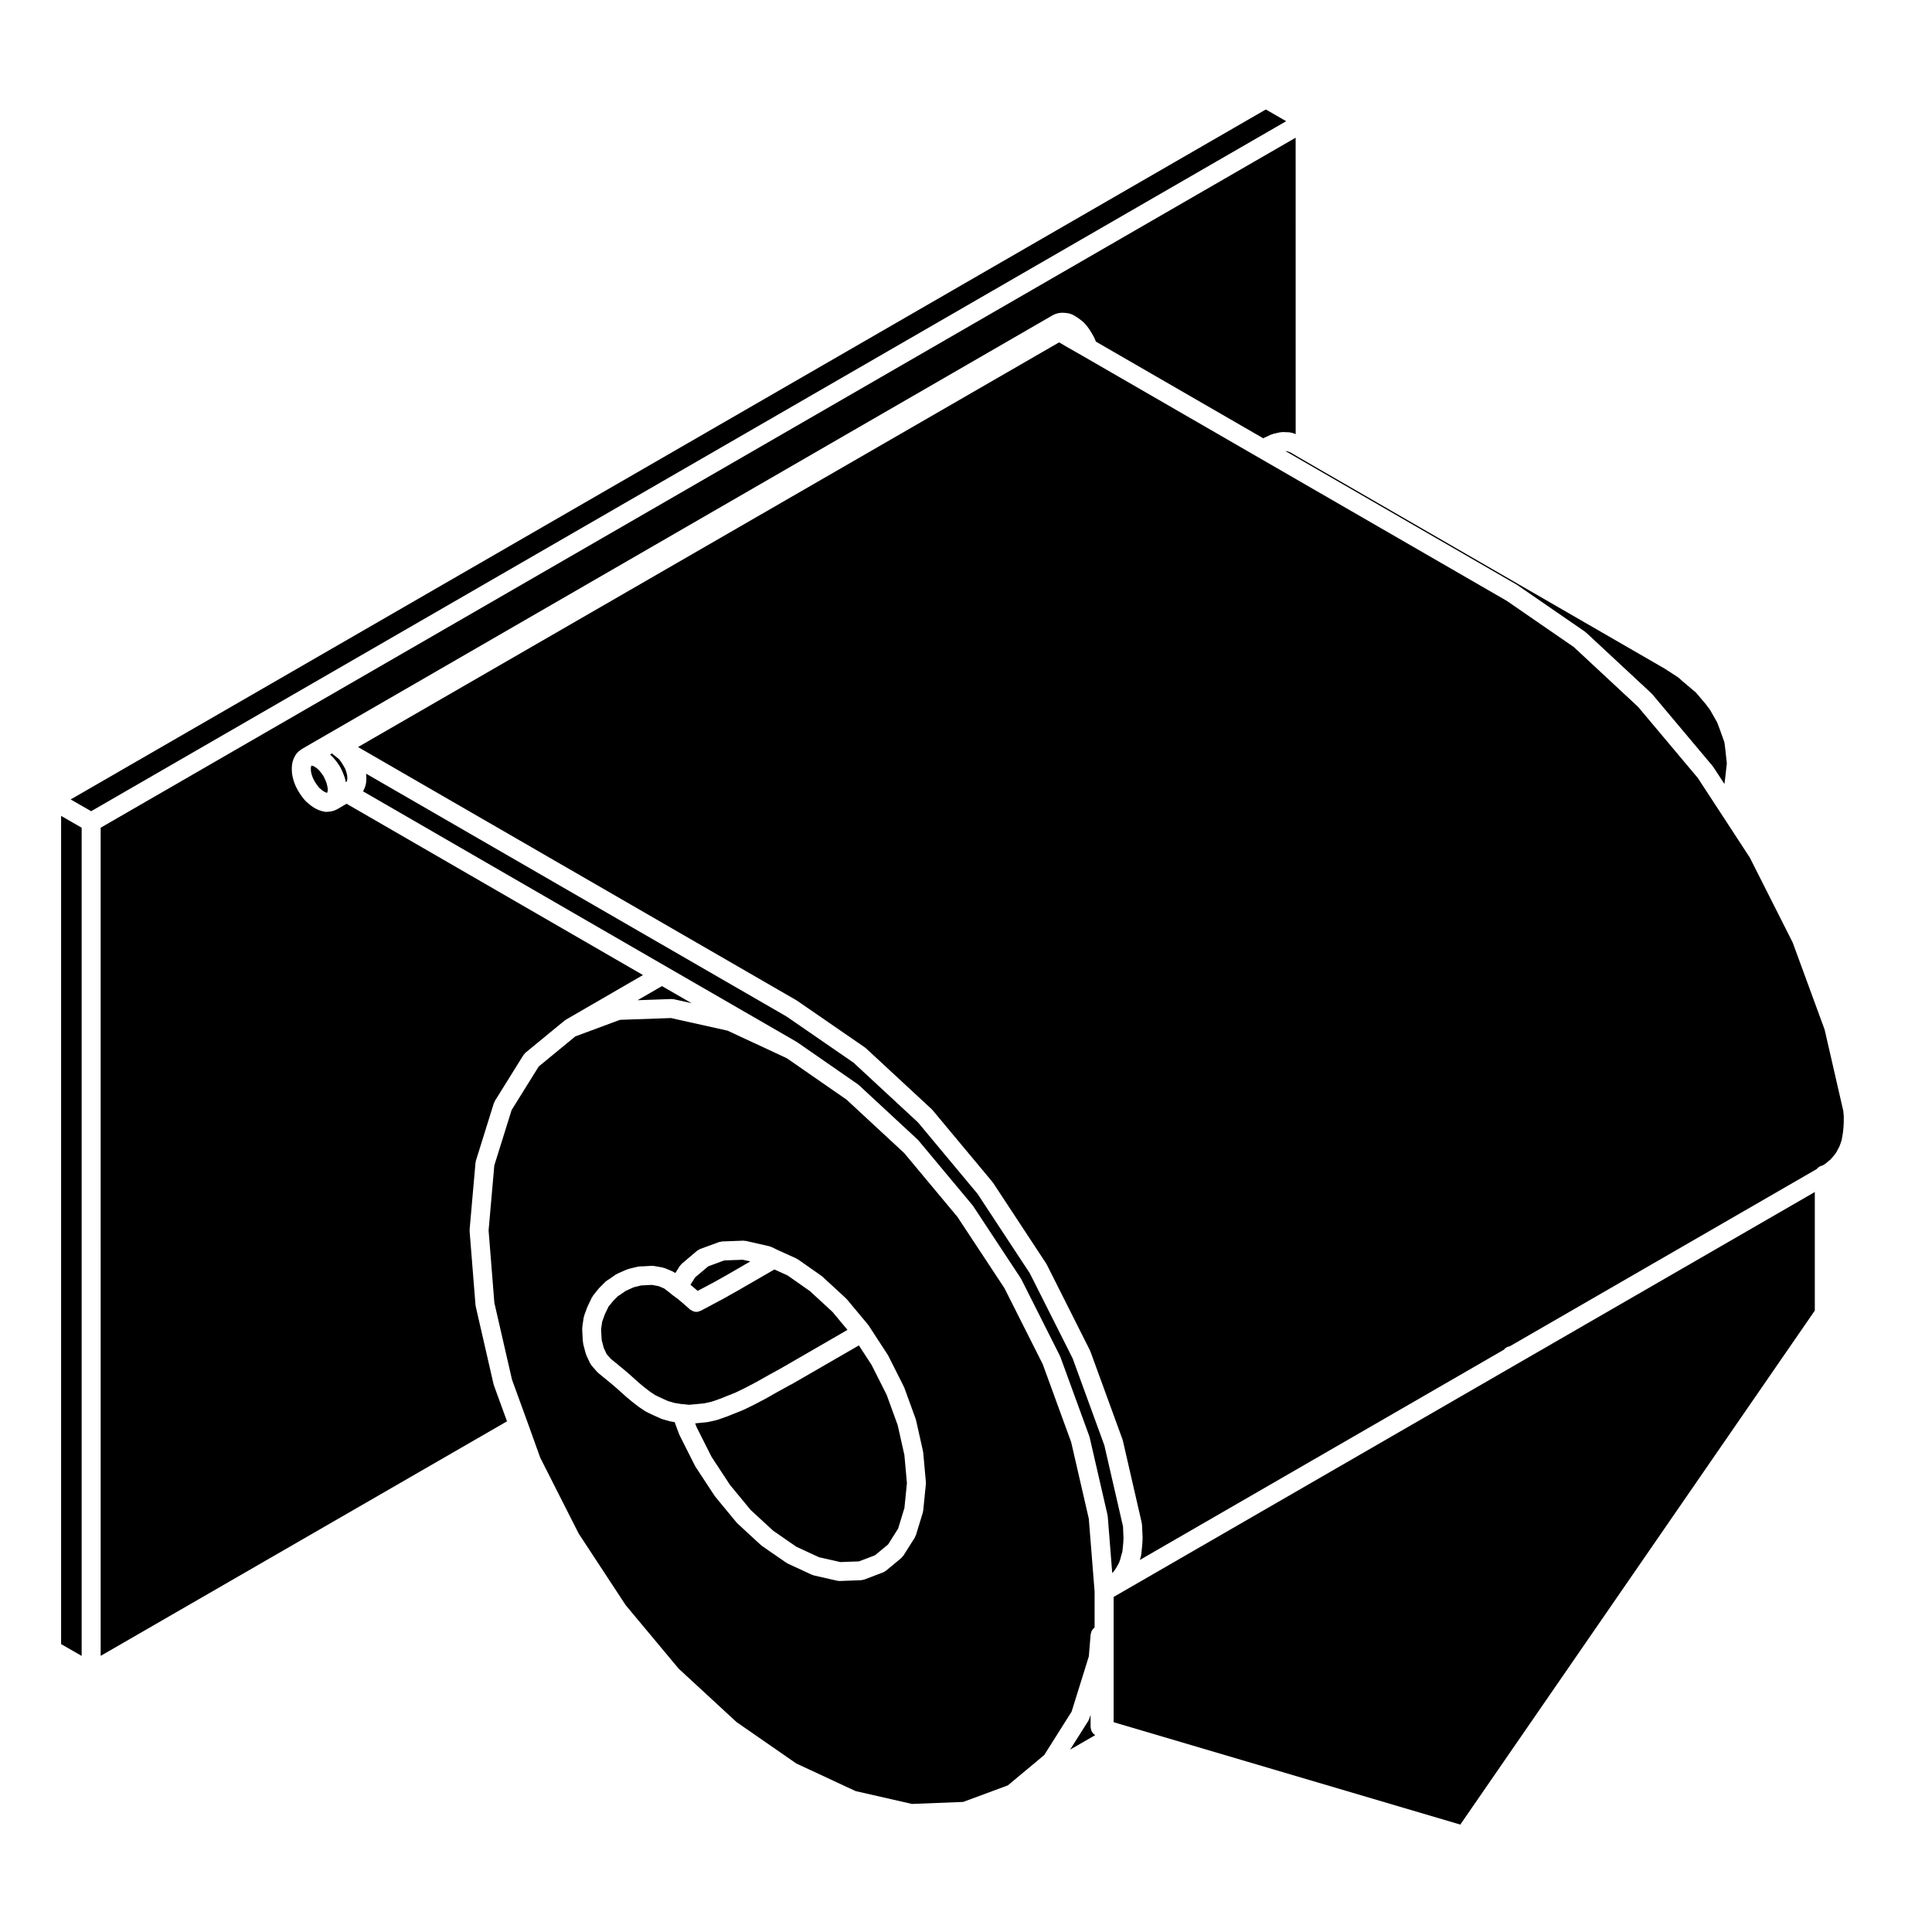
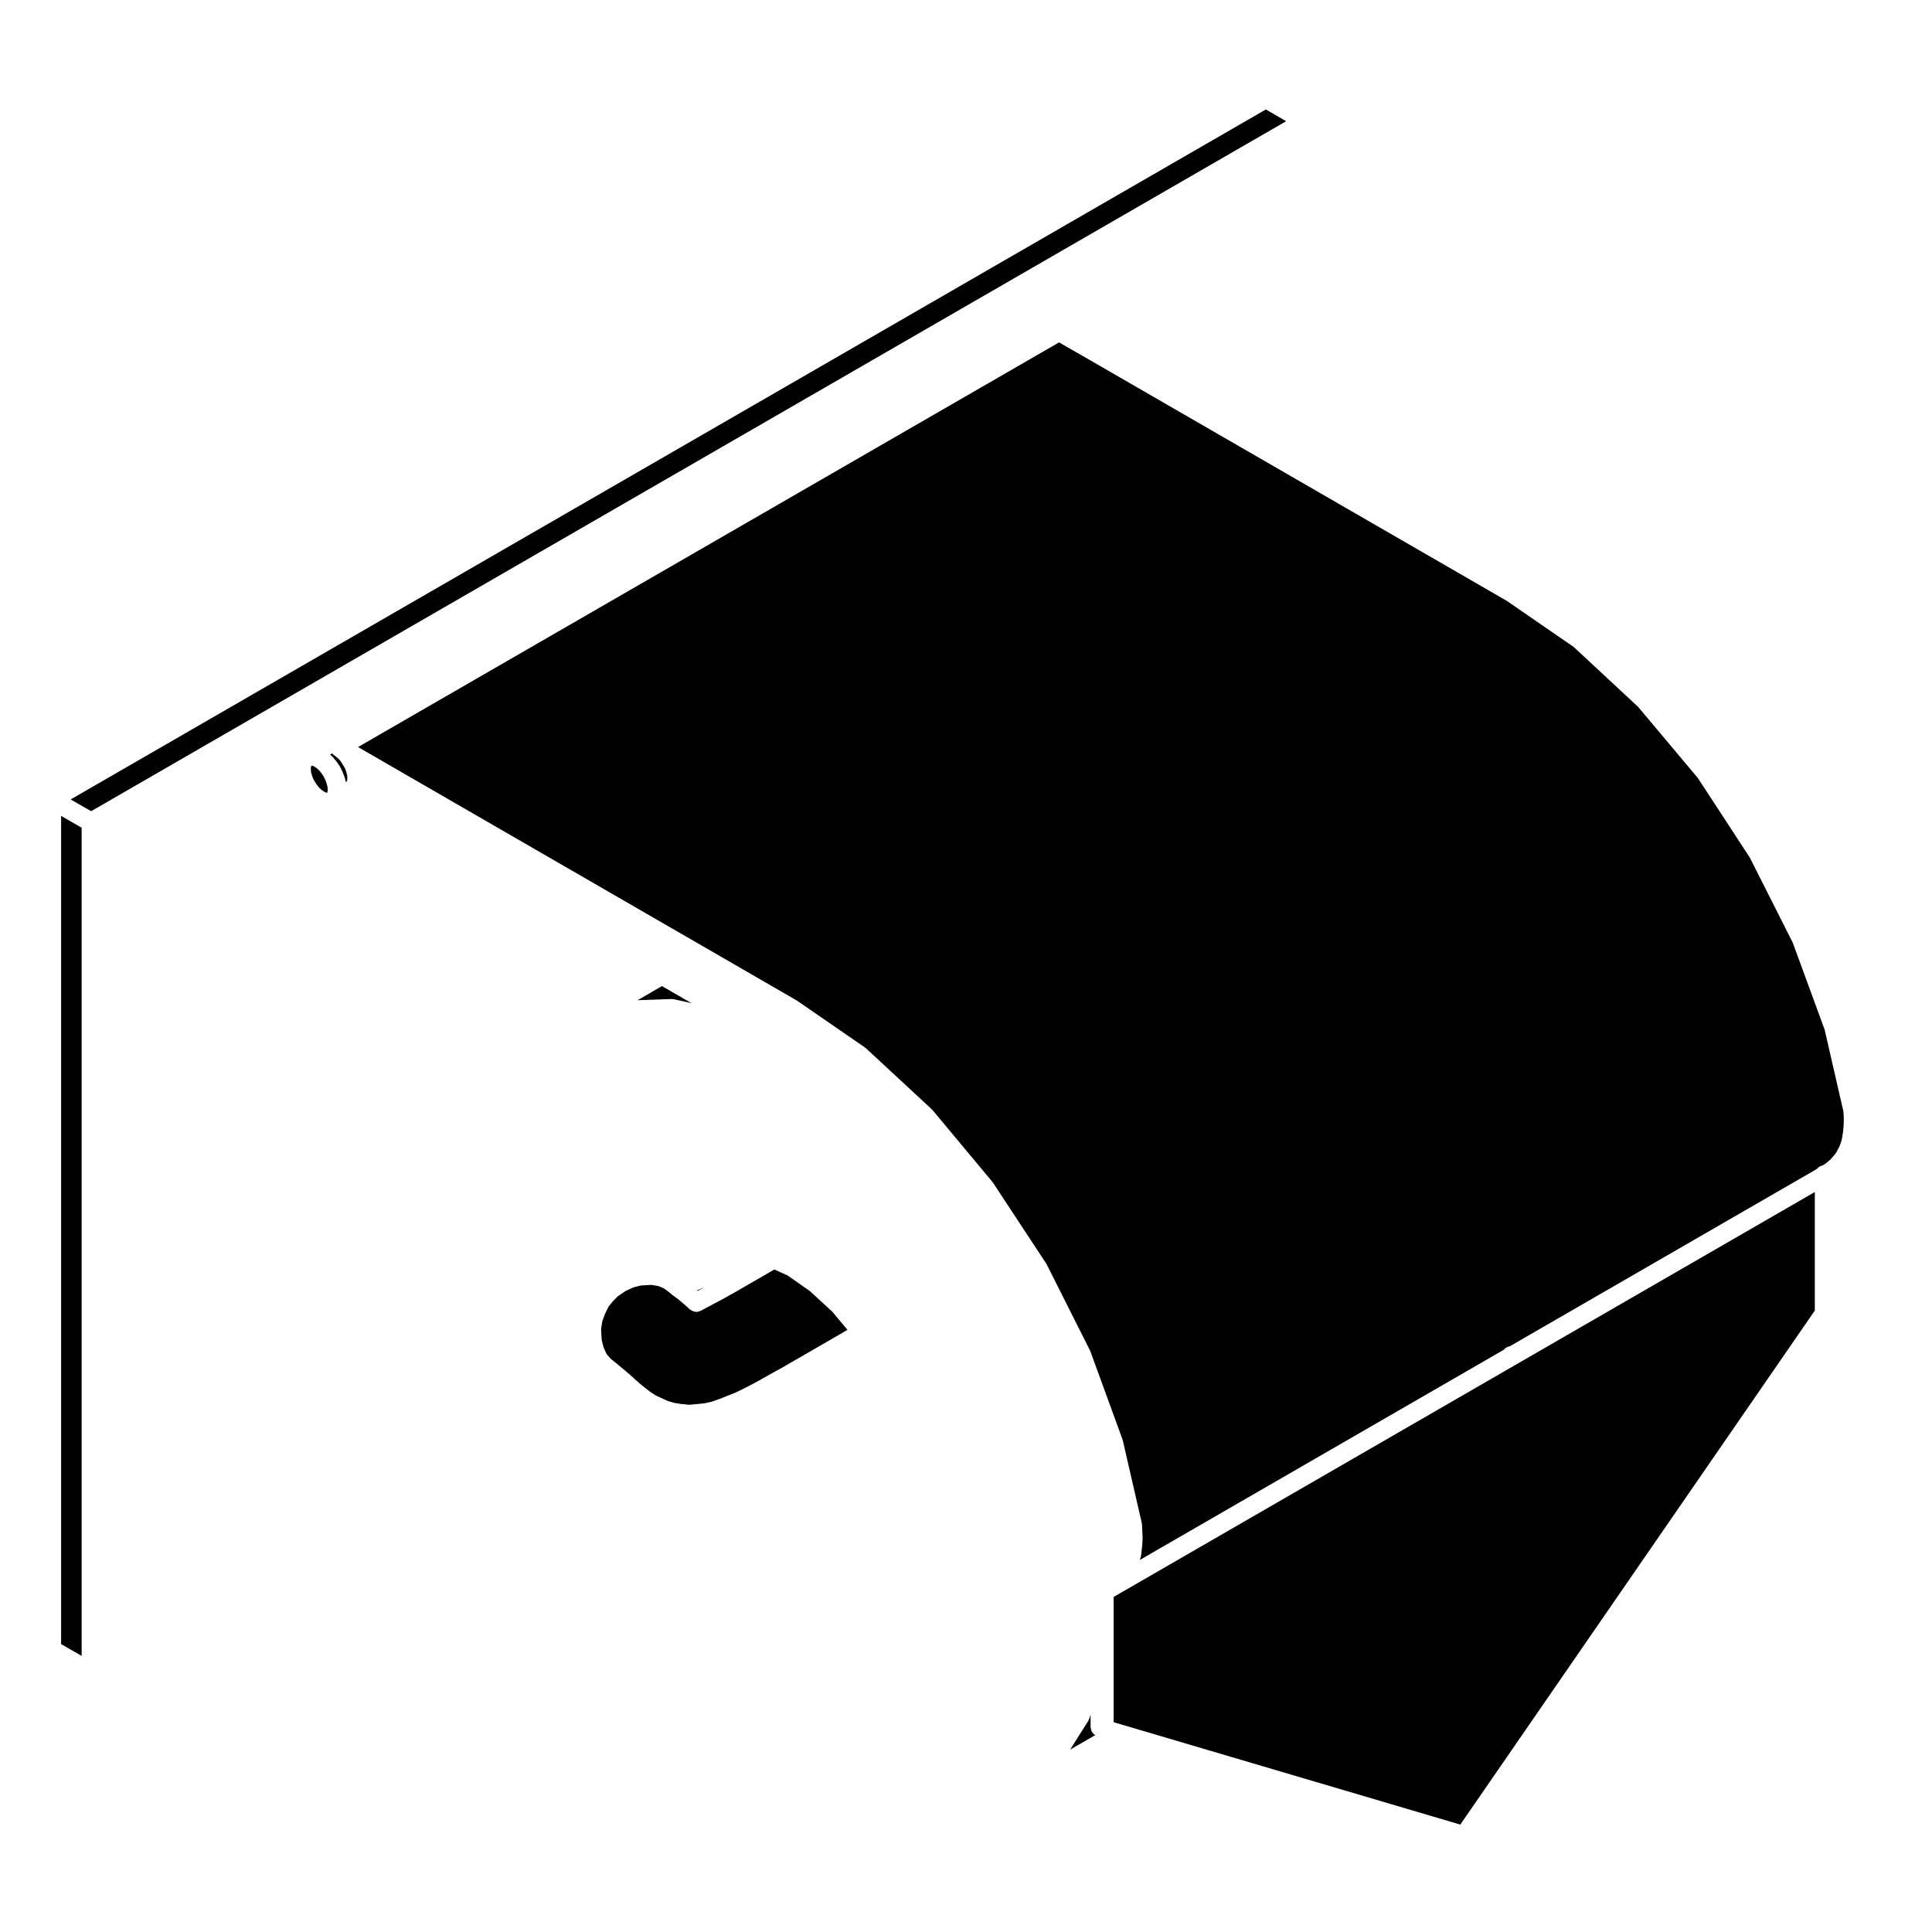
<svg xmlns="http://www.w3.org/2000/svg" fill="#000000" width="800px" height="800px" version="1.1" viewBox="144 144 512 512">
  <g>
-     <path d="m170.68 582.82 107.68-62.156-3.457-9.492c-0.016-0.039-0.004-0.09-0.02-0.133-0.02-0.059-0.055-0.105-0.07-0.16l-4.746-20.688c-0.016-0.059 0.004-0.117-0.004-0.176-0.012-0.066-0.047-0.117-0.051-0.188l-1.562-19.559c-0.004-0.074 0.023-0.137 0.023-0.211 0-0.074-0.031-0.137-0.02-0.211l1.562-17.715c0.004-0.09 0.055-0.16 0.074-0.25 0.02-0.098 0-0.18 0.031-0.277l4.746-15.23c0.035-0.109 0.109-0.191 0.16-0.293 0.047-0.102 0.051-0.195 0.105-0.293l7.582-12.184c0.074-0.117 0.188-0.188 0.273-0.293 0.098-0.105 0.152-0.23 0.266-0.324l10.344-8.504c0.055-0.047 0.121-0.059 0.18-0.102 0.059-0.039 0.098-0.102 0.156-0.137l20.465-11.848-78.559-45.398-2.559 1.512c-0.047 0.023-0.102 0.016-0.145 0.039-0.117 0.059-0.223 0.133-0.344 0.172-0.02 0.004-0.035 0.023-0.055 0.031l-0.711 0.215c-0.121 0.035-0.242 0.035-0.363 0.055-0.059 0.012-0.105 0.047-0.172 0.051l-0.852 0.07c-0.066 0.004-0.137 0.004-0.203 0.004h-0.012c-0.195 0-0.398-0.023-0.598-0.074l-0.848-0.211c-0.086-0.02-0.145-0.082-0.227-0.105-0.074-0.023-0.145-0.016-0.215-0.051l-0.926-0.43c-0.09-0.039-0.145-0.117-0.227-0.168-0.047-0.023-0.102-0.016-0.145-0.047l-0.922-0.637c-0.035-0.023-0.055-0.066-0.086-0.09-0.039-0.031-0.09-0.039-0.125-0.074l-0.988-0.852c-0.074-0.059-0.105-0.152-0.172-0.215-0.051-0.055-0.121-0.074-0.168-0.133l-0.781-0.992c-0.023-0.031-0.031-0.07-0.051-0.105-0.016-0.023-0.047-0.031-0.066-0.055l-0.711-1.062c-0.031-0.047-0.031-0.102-0.059-0.145-0.016-0.031-0.055-0.039-0.07-0.074l-0.633-1.188c-0.039-0.074-0.035-0.156-0.07-0.23-0.016-0.039-0.066-0.059-0.082-0.105l-0.43-1.203c-0.012-0.039-0.004-0.074-0.016-0.117-0.012-0.047-0.039-0.082-0.055-0.125l-0.281-1.137c-0.016-0.074 0-0.141-0.012-0.215-0.012-0.082-0.055-0.145-0.059-0.23l-0.074-1.199c-0.004-0.059 0.02-0.109 0.023-0.172 0-0.059-0.023-0.109-0.02-0.172l0.074-0.992c0.004-0.109 0.059-0.203 0.086-0.309 0.02-0.102 0-0.195 0.035-0.293l0.281-0.852c0.031-0.098 0.102-0.16 0.141-0.25 0.039-0.086 0.047-0.18 0.098-0.262l0.43-0.711c0.09-0.145 0.215-0.242 0.328-0.363 0.098-0.105 0.156-0.227 0.273-0.316l0.066-0.051c0.004 0 0.012-0.004 0.016-0.012l0.555-0.434c0.047-0.035 0.105-0.047 0.156-0.082 0.051-0.035 0.086-0.09 0.137-0.121l199.16-115.05c0.09-0.055 0.191-0.055 0.289-0.098 0.09-0.039 0.156-0.105 0.258-0.137l0.711-0.211c0.117-0.035 0.23-0.016 0.348-0.031 0.121-0.016 0.242-0.074 0.367-0.074h0.848c0.07 0 0.125 0.031 0.191 0.039 0.066 0 0.117-0.02 0.18-0.012l0.926 0.137c0.145 0.02 0.266 0.102 0.406 0.145 0.137 0.047 0.281 0.055 0.418 0.125l0.918 0.5c0.051 0.023 0.07 0.066 0.109 0.098 0.039 0.023 0.09 0.023 0.125 0.055l0.922 0.641c0.039 0.023 0.055 0.066 0.09 0.09 0.031 0.023 0.07 0.031 0.102 0.055l0.926 0.777c0.066 0.055 0.102 0.137 0.156 0.203 0.059 0.066 0.137 0.102 0.195 0.168l0.777 0.992c0.031 0.039 0.039 0.086 0.066 0.121 0.023 0.035 0.07 0.059 0.098 0.102l0.711 1.133c0.012 0.02 0.012 0.039 0.02 0.059 0.016 0.02 0.035 0.031 0.047 0.051l0.637 1.137c0.035 0.066 0.035 0.133 0.066 0.195 0.031 0.066 0.086 0.109 0.109 0.188l0.227 0.637 44.395 25.641c0.039-0.02 0.07-0.059 0.105-0.086l1.988-0.926c0.082-0.039 0.172-0.031 0.258-0.059 0.09-0.031 0.152-0.09 0.246-0.109l1.84-0.422c0.117-0.023 0.227 0 0.332-0.012 0.109-0.012 0.211-0.055 0.324-0.051l1.84 0.07c0.145 0.004 0.266 0.07 0.402 0.102 0.137 0.023 0.273 0.016 0.402 0.066l0.832 0.316-0.008-78.559-316.68 182.86z" />
    <path d="m484.85 176.12-5.387-3.109-316.74 182.85 5.434 3.117z" />
-     <path d="m485.12 263.57-0.438-0.016 61.223 35.363c0.031 0.02 0.051 0.051 0.082 0.07s0.066 0.02 0.09 0.039l17.996 12.398c0.055 0.035 0.082 0.098 0.125 0.133 0.047 0.035 0.109 0.051 0.156 0.098l17.289 16.082c0.039 0.035 0.059 0.086 0.098 0.125 0.035 0.039 0.09 0.055 0.121 0.102l16.012 19.059c0.035 0.039 0.047 0.098 0.074 0.137 0.035 0.039 0.082 0.059 0.105 0.105l2.941 4.5 0.242-1.914 0.395-3.551-0.387-3.598-0.25-1.977-1.238-3.465-0.707-1.855-1.875-3.293-1.137-1.523-2.59-3.047-3.445-2.91c-0.012-0.004-0.012-0.016-0.02-0.02-0.012-0.012-0.02-0.012-0.031-0.02l-1.211-1.078-3.594-2.328-96.523-55.738c-0.004 0-0.004-0.004-0.016-0.012h-0.004l-2.586-1.523z" />
    <path d="m165.64 363.35-5.445-3.129v219.48l5.445 3.129z" />
    <path d="m599.57 358.79-5.648-8.641-15.82-18.836-17.043-15.852-17.75-12.234-112.29-64.848-4.453-2.539c-0.004-0.004-0.012-0.012-0.016-0.016-0.012-0.004-0.012 0-0.02-0.004l-1.848-1.094-185.8 107.25 116.17 67.102c0.031 0.02 0.051 0.051 0.082 0.07 0.031 0.02 0.066 0.02 0.09 0.039l17.992 12.398c0.051 0.035 0.074 0.09 0.125 0.125 0.051 0.035 0.109 0.055 0.156 0.102l17.355 16.082c0.039 0.035 0.055 0.09 0.098 0.125 0.039 0.047 0.098 0.066 0.133 0.105l15.945 19.129c0.031 0.039 0.039 0.098 0.07 0.133 0.031 0.035 0.07 0.059 0.102 0.102l14.031 21.328c0.023 0.039 0.031 0.09 0.051 0.133 0.031 0.047 0.07 0.074 0.102 0.121l11.473 22.809c0.02 0.047 0.02 0.098 0.039 0.141 0.02 0.047 0.059 0.074 0.074 0.121l8.504 23.312c0.02 0.051 0.004 0.105 0.023 0.156 0.016 0.051 0.051 0.09 0.066 0.141l5.031 21.895c0.02 0.082-0.004 0.152 0.004 0.23 0.016 0.082 0.055 0.145 0.055 0.238l0.07 1.742v0.004l0.082 1.559c0 0.047-0.02 0.082-0.02 0.117 0 0.047 0.02 0.082 0.02 0.121l-0.082 1.559c0 0.031-0.012 0.047-0.016 0.07 0 0.023 0.012 0.047 0.004 0.07l-0.137 1.414c0 0.004-0.004 0.012-0.004 0.012v0.012l-0.137 1.27c-0.012 0.09-0.055 0.16-0.074 0.246-0.02 0.082 0 0.156-0.023 0.238l-0.266 0.855 96.465-55.711c0.383-0.5 0.926-0.816 1.57-0.91l81.344-46.969c0.371-0.488 0.898-0.816 1.516-0.938l0.238-0.137 0.402-0.25 0.422-0.316 0.5-0.434c0.023-0.02 0.055-0.023 0.074-0.047 0.023-0.02 0.035-0.047 0.059-0.066l0.379-0.289 0.367-0.406v-0.004l0.492-0.57s0-0.004 0.004-0.004l0.449-0.555 0.344-0.5 0.352-0.699c0.004-0.012 0.016-0.016 0.02-0.023 0.004-0.012 0.004-0.02 0.012-0.031l0.406-0.762 0.293-0.805 0.277-0.836 0.176-0.926 0.195-1.266 0.125-1.273 0.066-1.367v-1.473l-0.117-1.395-4.953-21.578-8.465-23.086-11.348-22.48-8.164-12.512v0z" />
    <path d="m235.5 347.76-0.488-0.863-0.625-1.004-0.539-0.684-0.672-0.57-0.883-0.68c-0.09-0.07-0.137-0.172-0.215-0.25-0.02-0.016-0.039-0.031-0.059-0.051l-0.539 0.312 0.656 0.605c0.051 0.047 0.07 0.109 0.117 0.156 0.047 0.047 0.105 0.07 0.145 0.121l0.852 1.062c0.023 0.031 0.023 0.066 0.051 0.098 0.023 0.031 0.059 0.051 0.082 0.082l0.711 1.062c0.035 0.055 0.039 0.117 0.07 0.176 0.031 0.059 0.086 0.098 0.109 0.152l0.562 1.203c0.016 0.031 0.012 0.066 0.023 0.102 0.012 0.031 0.039 0.051 0.051 0.086l0.43 1.137c0.02 0.055 0.012 0.105 0.023 0.16 0.016 0.055 0.055 0.098 0.07 0.152l0.215 0.941 0.09-0.051 0.137-0.105 0.039-0.07 0.098-0.273 0.035-0.523-0.047-0.742-0.203-0.855z" />
    <path d="m321.96 408.75c0.156-0.02 0.297 0.039 0.449 0.055 0.059 0.012 0.121-0.012 0.188 0.004l0.188 0.039c0.066 0.02 0.133 0.02 0.191 0.047l4.301 0.957-7.848-4.527-6.465 3.742z" />
-     <path d="m328.71 485.94 0.004 0.008 0.172 0.145 1.684-0.891h0.004l3.016-1.609 3.34-1.883 0.008-0.004 5.898-3.414-1.98-0.445-4.926 0.18-4.238 1.559-3.477 2.93-1.238 1.957 1.727 1.465z" />
+     <path d="m328.71 485.94 0.004 0.008 0.172 0.145 1.684-0.891h0.004z" />
    <path d="m439.12 567.21v33.184l1.742 0.523h0.004l90.129 26.617 93.949-136.22v-31.414l-79.043 45.641z" />
    <path d="m305.27 490.27-0.867 1.789c0 0.012-0.004 0.012-0.012 0.016-0.004 0.004 0 0.012-0.004 0.016l-0.074 0.152-0.719 1.969-0.293 1.977v0.324l0.133 2.273 0.047 0.441 0.523 1.996 0.75 1.613 1.102 1.258 1.367 1.125c0.012 0.004 0.023 0.004 0.039 0.016l0.215 0.141c0.125 0.086 0.203 0.203 0.309 0.309l1.461 1.188c0.004 0.012 0.012 0.02 0.02 0.023 0.004 0.004 0.012 0.004 0.02 0.016l1.492 1.27c0.004 0.012 0.012 0.02 0.016 0.023 0.012 0.004 0.02 0.012 0.031 0.016l1.328 1.195v0.004l1.281 1.133 1.168 0.977 1.742 1.344 1.258 0.836 1.621 0.777 1.812 0.816 1.676 0.48 1.91 0.312c0.051 0 0.098 0.004 0.141 0.012 0.023 0 0.051-0.012 0.082-0.012l1.727 0.191 2.09-0.191h0.004l1.965-0.195 1.965-0.434 2.195-0.766 1.738-0.699 2.379-0.945 2.516-1.223 2.934-1.535 3.211-1.809c0.004-0.004 0.004-0.004 0.012-0.004 0.004-0.004 0.004-0.004 0.012-0.012l3.57-1.969 17.426-10.07-3.984-4.781-5.965-5.492-5.926-4.152-3.496-1.582-9.785 5.652c-0.004 0.004-0.012 0-0.016 0.004-0.004 0-0.004 0.004-0.012 0.012l-3.402 1.91c-0.004 0.012-0.016 0.004-0.023 0.012-0.012 0.004-0.016 0.016-0.023 0.02l-3.047 1.629c0 0.004 0 0.004-0.004 0.004l-2.508 1.328-0.641 0.352c-0.031 0.016-0.066 0.012-0.098 0.02-0.348 0.176-0.727 0.289-1.113 0.293-0.004 0-0.004 0.004-0.012 0.004-0.383 0-0.754-0.121-1.109-0.301-0.098-0.047-0.176-0.098-0.262-0.152-0.09-0.059-0.188-0.09-0.273-0.156l-1.457-1.293v-0.004l-1.754-1.484-1.57-1.16c-0.023-0.016-0.035-0.047-0.059-0.066-0.023-0.023-0.059-0.031-0.086-0.055l-0.434-0.367-1.531-1.176-1.492-0.621-1.793-0.324-2.176 0.117c-0.051 0.004-0.098 0.012-0.141 0.012h-0.402l-1.906 0.465-0.328 0.121-1.934 0.871-1.863 1.285c-0.035 0.023-0.082 0.016-0.117 0.035l-1.352 1.352z" />
    <path d="m230.24 350.76-0.441-0.953-0.551-0.82-0.652-0.816-0.59-0.547-0.645-0.441-0.41-0.219-0.383-0.059h-0.051l-0.105 0.316-0.039 0.508 0.051 0.812 0.191 0.777 0.332 0.93 0.488 0.922 0.578 0.867 0.574 0.73 0.703 0.605 0.629 0.438 0.512 0.238 0.207 0.051 0.051-0.008 0.117-0.359 0.066-0.457-0.086-0.738-0.211-0.902z" />
-     <path d="m240.94 351.77c-0.02 0.098-0.004 0.191-0.035 0.289l-0.289 0.848c-0.02 0.055-0.074 0.082-0.102 0.133-0.051 0.117-0.059 0.242-0.125 0.352l-0.191 0.316 80.484 46.512 34.359 19.84c0.031 0.02 0.051 0.051 0.082 0.07 0.031 0.02 0.066 0.02 0.098 0.039l16.152 11.199c0.051 0.039 0.074 0.098 0.125 0.133 0.047 0.039 0.105 0.055 0.152 0.098l15.516 14.379c0.039 0.039 0.055 0.098 0.098 0.133 0.035 0.039 0.09 0.059 0.125 0.102l14.309 17.148c0.031 0.035 0.035 0.082 0.066 0.117 0.031 0.035 0.074 0.066 0.105 0.105l12.617 19.129c0.023 0.039 0.031 0.09 0.051 0.133 0.031 0.047 0.07 0.074 0.102 0.117l10.273 20.402c0.02 0.051 0.02 0.102 0.039 0.145 0.02 0.047 0.059 0.074 0.074 0.121l7.652 20.969c0.02 0.051 0.012 0.105 0.02 0.152 0.02 0.051 0.059 0.09 0.07 0.145l4.746 20.617c0.016 0.066-0.004 0.125 0.004 0.188 0.012 0.066 0.051 0.117 0.051 0.18l1.188 15.012 0.312-0.352 0.371-0.473 0.383-0.605 0.453-0.77 0.312-0.629 0.273-0.754 0.258-0.996c0-0.023 0.02-0.039 0.031-0.066 0.004-0.023 0-0.051 0.004-0.074l0.281-0.906 0.105-1.004 0.137-1.355 0.07-1.367-0.07-1.438v-0.016-0.004l-0.059-1.535-4.949-21.512-8.395-23.027-11.352-22.562-13.855-21.062-15.766-18.918-17.098-15.844-17.75-12.234-111.42-64.352 0.066 1.074c0 0.055-0.02 0.105-0.02 0.16 0 0.055 0.023 0.105 0.02 0.168l-0.07 0.992c-0.012 0.125-0.066 0.223-0.09 0.34z" />
-     <path d="m353.67 510.87c-0.004 0.004-0.012 0.016-0.02 0.02l-3.598 1.98-3.254 1.84c-0.012 0-0.02 0-0.031 0.004-0.012 0.012-0.02 0.023-0.035 0.031l-2.973 1.562c-0.012 0.004-0.023 0-0.035 0.012-0.016 0.004-0.02 0.02-0.035 0.023l-2.625 1.273c-0.023 0.012-0.055 0.012-0.082 0.02-0.031 0.016-0.051 0.039-0.086 0.055l-2.481 0.988s0 0.004-0.004 0.004l-1.773 0.711c-0.02 0.004-0.039 0.004-0.055 0.012-0.016 0.004-0.023 0.02-0.047 0.023l-2.414 0.848c-0.055 0.02-0.117 0.016-0.172 0.031-0.047 0.016-0.074 0.051-0.121 0.059l-2.266 0.492c-0.07 0.02-0.141 0.02-0.211 0.023-0.023 0.004-0.051 0.023-0.074 0.023l-2.125 0.211h-0.012c-0.004 0-0.004 0.004-0.004 0.004l-0.906 0.082 0.371 1.004 3.977 7.891 4.875 7.422 5.477 6.637 5.977 5.508 6.125 4.238 6.004 2.777 5.664 1.285 4.918-0.18 4.258-1.617 3.477-2.875 2.656-4.195 1.672-5.461 0.66-6.602-0.672-7.461-1.773-7.894-2.938-8.07-3.984-7.894-3.367-5.168-17.914 10.352c-0.008-0.027-0.012-0.027-0.023-0.027z" />
    <path d="m432.71 599.41c-0.02 0.059-0.082 0.09-0.105 0.145-0.059 0.145-0.086 0.309-0.172 0.449l-4.84 7.664 6.648-3.836c-0.059-0.035-0.098-0.082-0.145-0.117-0.145-0.105-0.293-0.207-0.414-0.344-0.105-0.117-0.176-0.246-0.258-0.383-0.09-0.137-0.176-0.277-0.23-0.434-0.066-0.16-0.082-0.332-0.105-0.516-0.02-0.109-0.07-0.215-0.07-0.332l-0.004-3.305z" />
-     <path d="m296.46 418.66-9.691 7.969-7.188 11.547-4.582 14.676-1.516 17.227 1.527 19.176 4.672 20.355 4.121 11.32v0.004c0 0.004 0.004 0.004 0.004 0.004l3.356 9.355 10.195 20.121 12.461 18.977 14.043 16.828 15.336 14.156 15.84 10.973 15.707 7.309 14.934 3.406 13.574-0.535 11.84-4.387 9.633-8.035 7.262-11.508 4.566-14.652 0.473-5.809c0.012-0.125 0.074-0.238 0.105-0.359 0.047-0.18 0.074-0.359 0.152-0.52 0.055-0.105 0.125-0.195 0.195-0.297 0.117-0.176 0.238-0.348 0.398-0.492 0.066-0.055 0.133-0.09 0.203-0.137v-9.512l-1.535-19.34-4.672-20.289-7.543-20.676-10.148-20.148-12.465-18.898-14.102-16.902-15.27-14.152-15.824-10.973-15.715-7.309-15-3.34-13.512 0.473zm13.367 61.922c0.023-0.012 0.039-0.035 0.066-0.047l0.562-0.211c0.051-0.02 0.098-0.012 0.145-0.023 0.051-0.016 0.09-0.055 0.141-0.066l2.336-0.57c0.102-0.023 0.203 0 0.301-0.012 0.105-0.016 0.191-0.059 0.297-0.059h0.656l2.394-0.137c0.098 0 0.176 0.039 0.273 0.039 0.105 0.012 0.211-0.02 0.316 0l2.344 0.422c0.098 0.016 0.16 0.07 0.25 0.102 0.09 0.023 0.18 0.016 0.266 0.051l2.051 0.855c0.105 0.039 0.176 0.125 0.273 0.18 0.102 0.055 0.207 0.074 0.297 0.141l0.172 0.133 1.199-1.895c0.07-0.105 0.18-0.176 0.262-0.273 0.086-0.102 0.137-0.215 0.238-0.301l4.106-3.473c0.117-0.098 0.25-0.133 0.379-0.207 0.125-0.074 0.23-0.176 0.379-0.23l5.027-1.844c0.125-0.051 0.258-0.035 0.383-0.059 0.133-0.031 0.25-0.09 0.395-0.098l5.668-0.211c0.117-0.004 0.215 0.039 0.332 0.051 0.105 0.012 0.211-0.016 0.316 0.012l6.231 1.414c0.098 0.02 0.168 0.086 0.258 0.117 0.09 0.031 0.188 0.023 0.277 0.07l1.773 0.852 4.629 2.102c0.016 0.012 0.023 0.023 0.047 0.035 0.02 0.012 0.035 0.004 0.055 0.016l0.281 0.141c0.055 0.023 0.086 0.082 0.137 0.105 0.055 0.035 0.117 0.035 0.168 0.074l6.168 4.316c0.051 0.035 0.074 0.09 0.121 0.125 0.039 0.035 0.098 0.051 0.137 0.086l6.231 5.738c0.039 0.039 0.055 0.098 0.098 0.133 0.039 0.047 0.098 0.059 0.137 0.105l5.668 6.805c0.023 0.035 0.035 0.074 0.059 0.109 0.023 0.035 0.07 0.051 0.098 0.09l0.277 0.441c0.004 0.012 0.004 0.02 0.012 0.023 0 0.004 0.012 0.004 0.012 0.016l4.746 7.289c0.023 0.047 0.023 0.09 0.051 0.125 0.02 0.047 0.066 0.07 0.086 0.109l4.106 8.148c0.023 0.047 0.02 0.102 0.039 0.141 0.02 0.051 0.059 0.082 0.082 0.125l3.043 8.363c0.02 0.059 0.012 0.105 0.023 0.168 0.016 0.051 0.055 0.09 0.066 0.145l1.844 8.219c0.012 0.055-0.004 0.105 0 0.16 0.012 0.055 0.047 0.105 0.051 0.16l0.711 7.863c0.004 0.082-0.023 0.156-0.023 0.238 0 0.086 0.031 0.156 0.023 0.238l-0.711 7.082c-0.012 0.098-0.055 0.168-0.074 0.258-0.016 0.082 0 0.156-0.02 0.238l-1.844 6.019c-0.016 0.059-0.082 0.082-0.102 0.137-0.059 0.156-0.086 0.316-0.176 0.469l-3.043 4.82c-0.047 0.07-0.121 0.102-0.172 0.16-0.109 0.145-0.203 0.312-0.352 0.434l-4.106 3.402c-0.172 0.141-0.363 0.227-0.555 0.312-0.055 0.023-0.098 0.074-0.156 0.102l-0.051 0.02s-0.004 0.004-0.004 0.004l-4.973 1.891c-0.18 0.07-0.363 0.074-0.543 0.102-0.09 0.016-0.168 0.059-0.258 0.066l-5.668 0.211h-0.09-0.004-0.004c-0.18 0-0.363-0.02-0.551-0.059l-6.231-1.414c-0.098-0.02-0.172-0.09-0.262-0.117-0.082-0.031-0.16-0.02-0.238-0.051l-6.445-2.984c-0.09-0.039-0.152-0.117-0.23-0.168-0.047-0.031-0.102-0.016-0.145-0.051l-6.449-4.457c-0.051-0.039-0.07-0.09-0.117-0.125-0.051-0.035-0.105-0.051-0.156-0.098l-6.231-5.742c-0.047-0.047-0.066-0.105-0.105-0.145-0.039-0.047-0.098-0.059-0.125-0.102l-5.668-6.867c-0.035-0.051-0.047-0.102-0.074-0.145-0.023-0.031-0.066-0.039-0.086-0.082l-5.027-7.656c-0.035-0.051-0.035-0.105-0.066-0.16-0.02-0.035-0.059-0.051-0.074-0.086l-4.106-8.148c-0.031-0.059-0.023-0.117-0.051-0.176-0.016-0.035-0.051-0.051-0.066-0.086l-1.18-3.188-0.973-0.156c-0.035-0.004-0.066-0.031-0.102-0.039-0.066-0.012-0.125-0.004-0.191-0.023l-1.984-0.562c-0.066-0.02-0.109-0.066-0.176-0.09-0.055-0.02-0.109-0.016-0.168-0.035l-2.051-0.926c-0.012 0-0.016-0.012-0.023-0.02-0.012 0-0.023 0-0.035-0.004l-1.773-0.852c-0.07-0.035-0.109-0.102-0.18-0.137-0.035-0.02-0.086-0.012-0.121-0.035l-1.492-0.988c-0.035-0.02-0.051-0.059-0.082-0.082-0.02-0.02-0.047-0.012-0.066-0.023l-1.84-1.414c-0.012-0.012-0.016-0.023-0.031-0.035-0.012-0.012-0.031-0.016-0.047-0.031l-1.273-1.062c-0.012-0.004-0.012-0.016-0.02-0.023-0.012-0.012-0.023-0.016-0.035-0.023l-1.281-1.133c0-0.004 0-0.012-0.004-0.012h-0.004l-1.344-1.211-1.402-1.195v-0.004l-3.543-2.902c-0.059-0.051-0.09-0.117-0.145-0.176-0.047-0.047-0.109-0.066-0.156-0.109l-1.484-1.703c-0.109-0.125-0.16-0.289-0.242-0.43-0.035-0.066-0.109-0.09-0.141-0.156l-0.992-2.125c-0.047-0.105-0.039-0.207-0.074-0.312-0.016-0.051-0.066-0.07-0.082-0.117l-0.637-2.41c-0.016-0.066 0-0.121-0.012-0.188-0.016-0.07-0.051-0.121-0.059-0.195l-0.074-0.711c0-0.02 0.004-0.035 0.004-0.055 0-0.023-0.016-0.039-0.016-0.066l-0.137-2.414c0-0.02 0.012-0.039 0.012-0.07 0-0.023-0.016-0.047-0.016-0.07v-0.57c0-0.066 0.031-0.117 0.035-0.18 0.004-0.066-0.02-0.117-0.012-0.18l0.352-2.414c0.012-0.09 0.066-0.156 0.086-0.242 0.02-0.086 0.004-0.168 0.035-0.25l0.848-2.336c0.016-0.051 0.055-0.082 0.074-0.125 0.02-0.047 0.016-0.098 0.039-0.141 0.02-0.047 0.07-0.074 0.098-0.117 0.02-0.047 0.016-0.09 0.035-0.137l0.992-2.047c0.047-0.09 0.121-0.145 0.172-0.227 0.051-0.09 0.07-0.18 0.133-0.258l1.484-1.848c0.031-0.035 0.074-0.051 0.105-0.09 0.031-0.035 0.039-0.082 0.074-0.109l1.703-1.699c0.02-0.02 0.051-0.031 0.074-0.051 0.105-0.105 0.246-0.16 0.367-0.246 0.121-0.082 0.227-0.18 0.359-0.238l1.812-1.25c0.066-0.047 0.137-0.051 0.203-0.09 0.07-0.039 0.117-0.102 0.191-0.137l2.195-0.984c0.016 0 0.047 0.004 0.078-0.004z" />
  </g>
</svg>